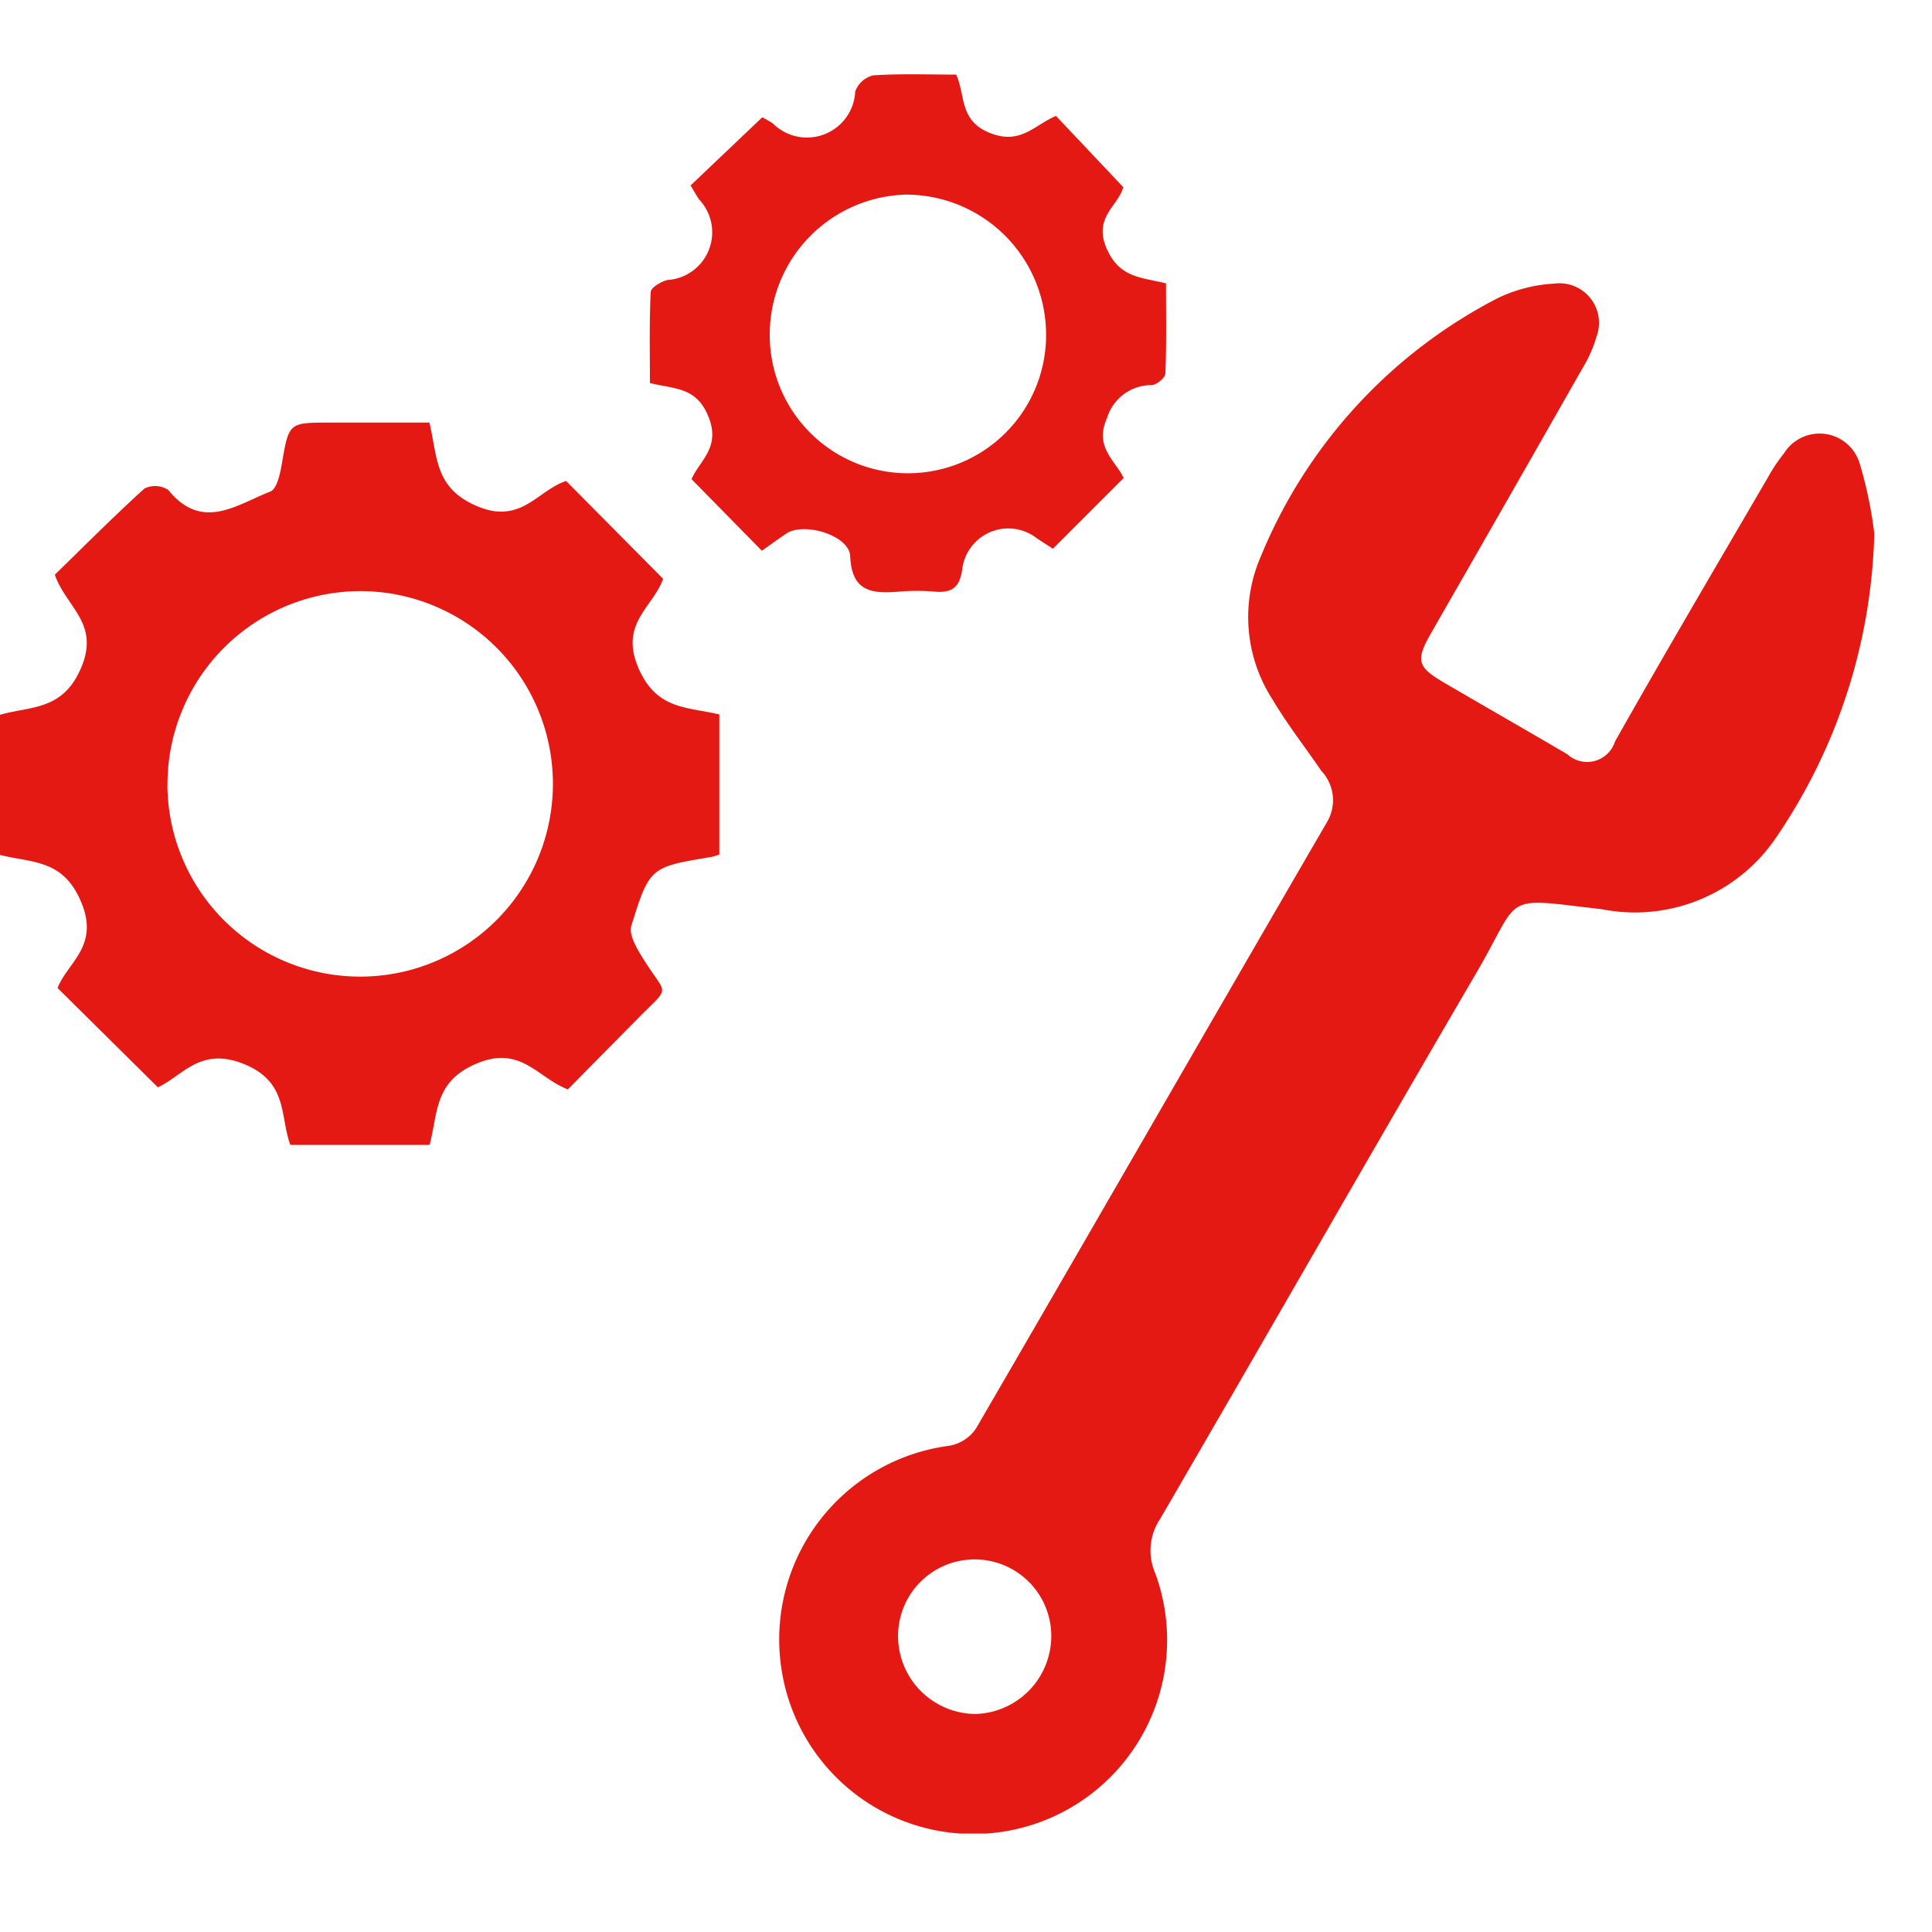
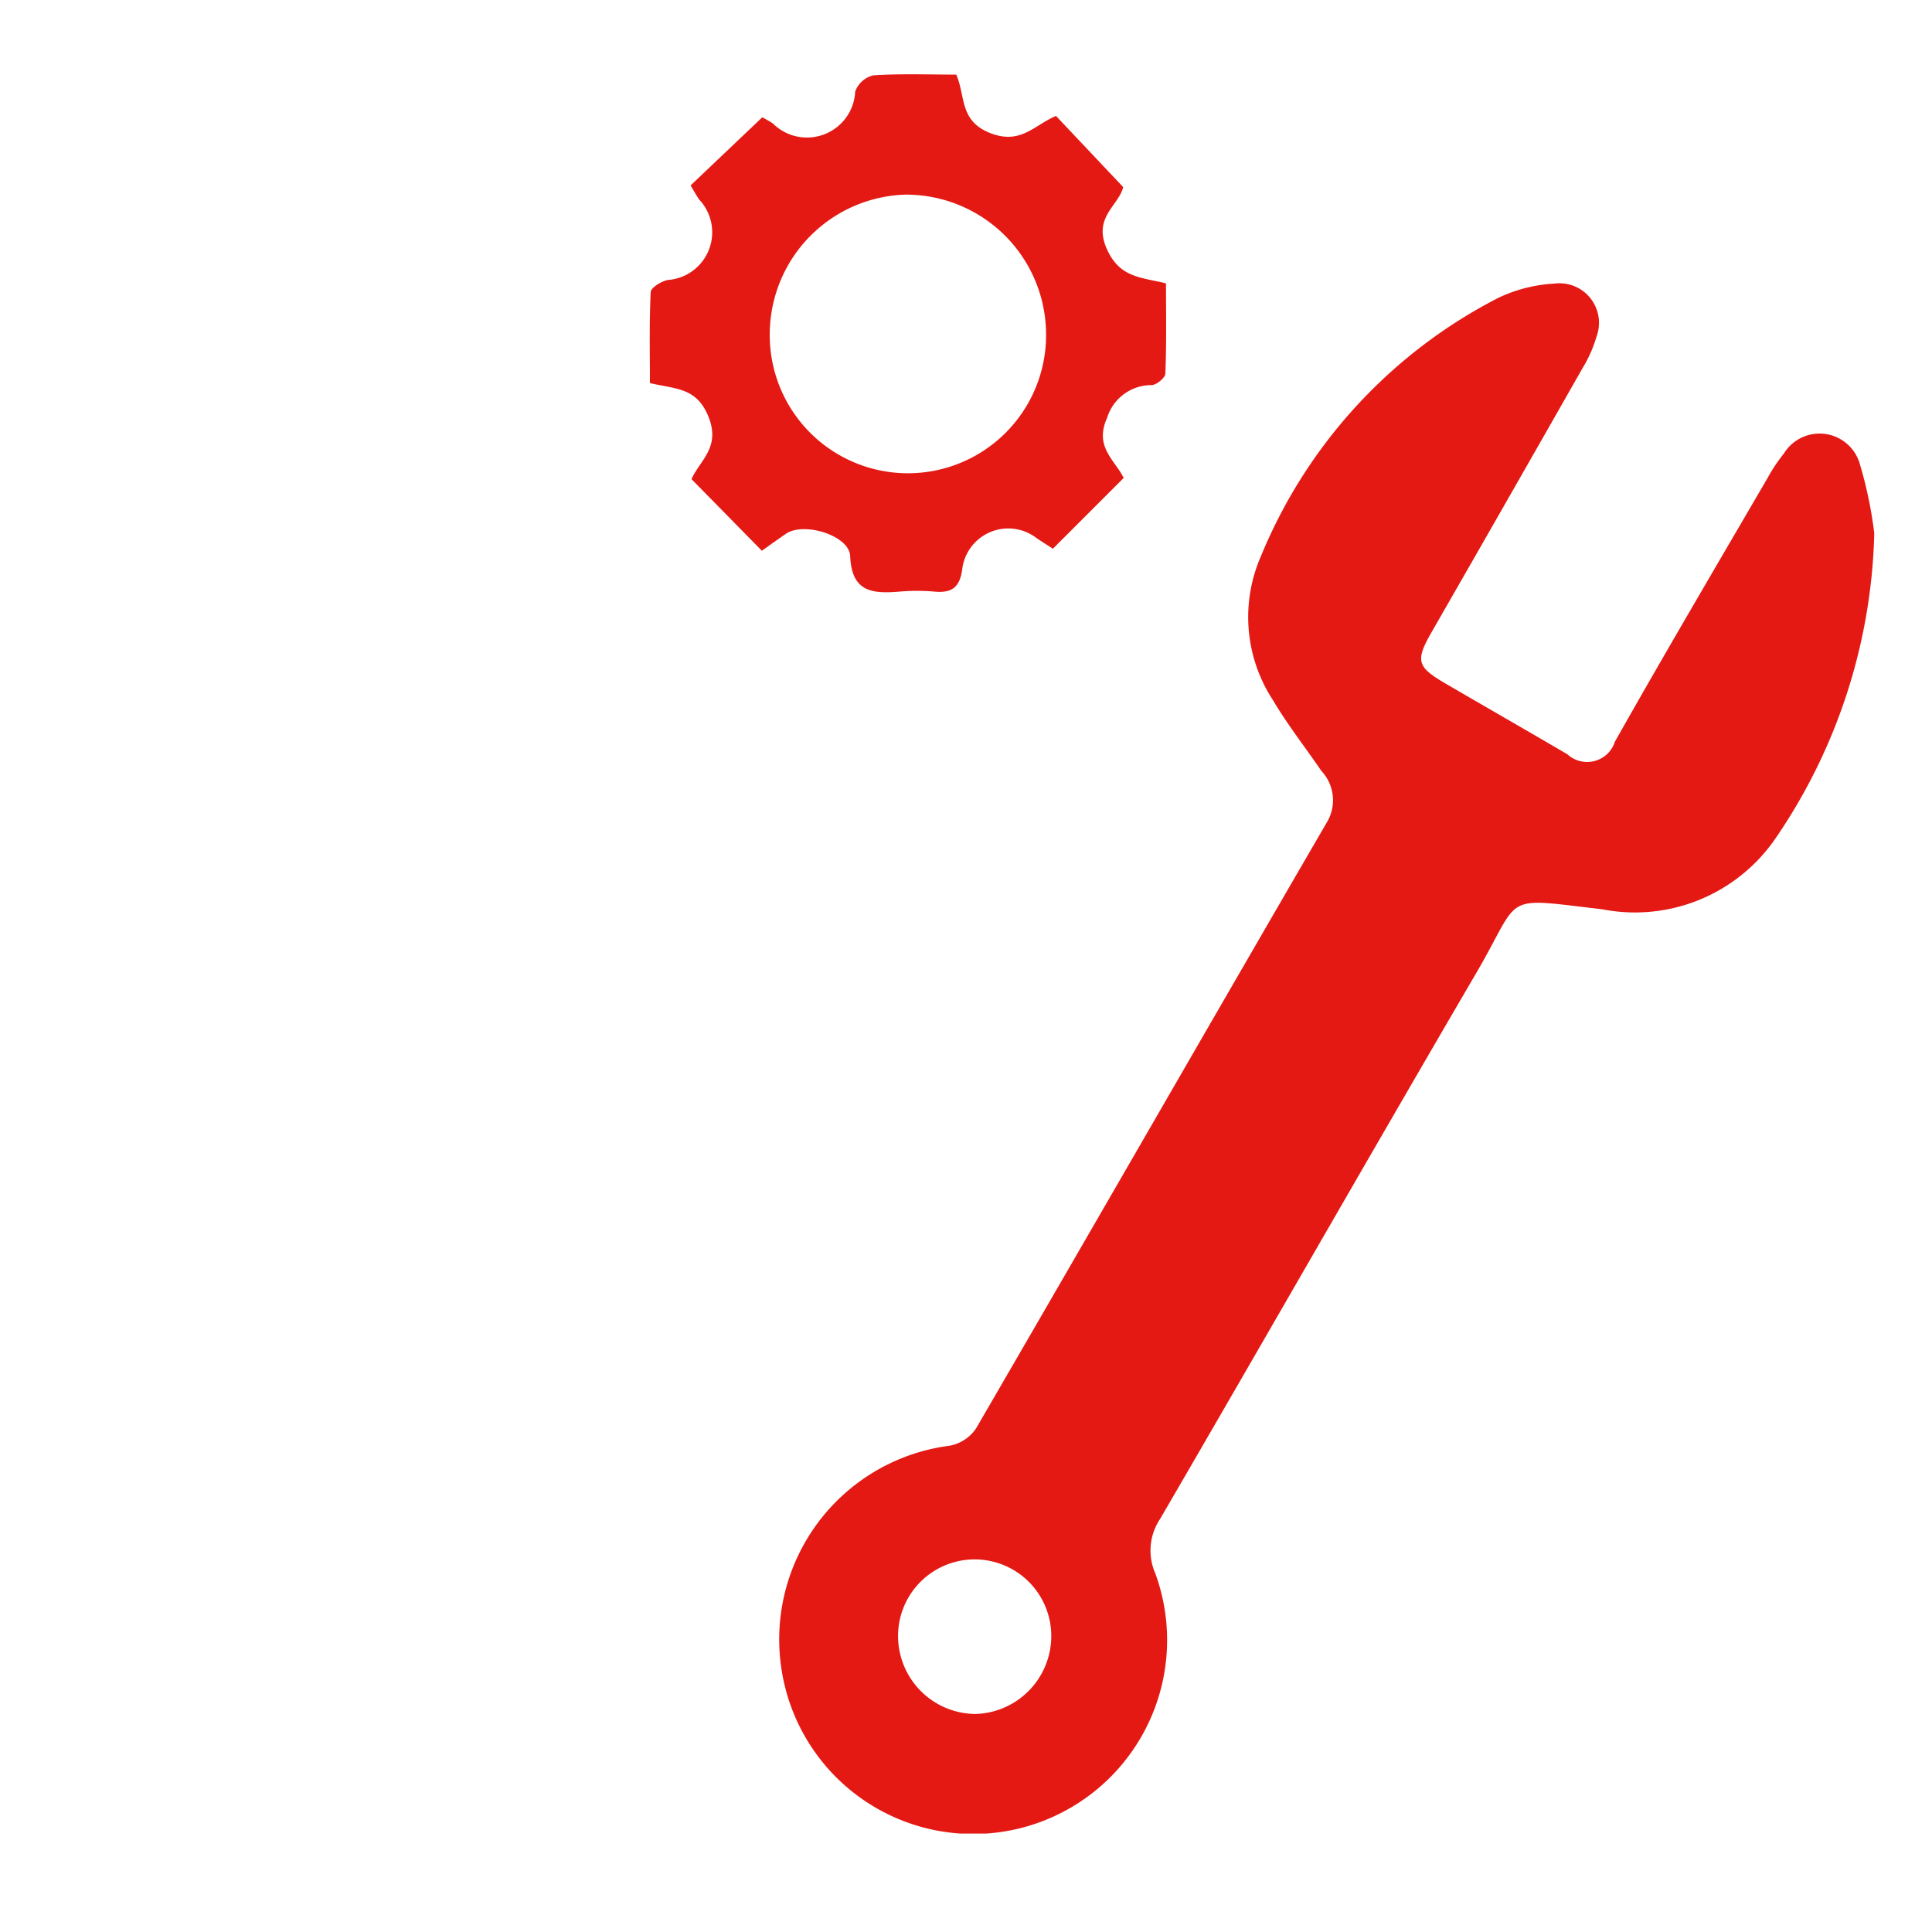
<svg xmlns="http://www.w3.org/2000/svg" width="52" height="52" viewBox="0 0 52 52">
  <defs>
    <clipPath id="a">
      <rect width="52" height="52" transform="translate(-15864 -3846)" fill="#fff" stroke="#707070" stroke-width="1" />
    </clipPath>
    <clipPath id="b">
      <rect width="50.445" height="47.35" fill="#e41914" />
    </clipPath>
  </defs>
  <g transform="translate(15864 3846)" clip-path="url(#a)">
    <g transform="translate(-15864 -3844)" clip-path="url(#b)">
      <path d="M174.938,45.865a15.169,15.169,0,0,1-2.656,8.162,4.587,4.587,0,0,1-4.668,1.909c-2.762-.319-2.136-.423-3.384,1.71-2.858,4.888-5.664,9.805-8.513,14.7a1.528,1.528,0,0,0-.132,1.458,5.219,5.219,0,1,1-10.042,2.684,5.256,5.256,0,0,1,4.508-6.113,1.1,1.1,0,0,0,.71-.462c3.159-5.435,6.289-10.886,9.447-16.321a1.152,1.152,0,0,0-.152-1.382c-.432-.634-.909-1.24-1.3-1.9a4.086,4.086,0,0,1-.328-3.87,13.645,13.645,0,0,1,6.386-6.957,4.008,4.008,0,0,1,1.517-.387,1.064,1.064,0,0,1,1.136,1.416,3.541,3.541,0,0,1-.374.85q-2.029,3.565-4.072,7.122c-.434.759-.392.925.359,1.365,1.1.642,2.2,1.271,3.3,1.916a.785.785,0,0,0,1.279-.341c1.345-2.382,2.734-4.738,4.111-7.1a4.467,4.467,0,0,1,.438-.657,1.127,1.127,0,0,1,2.047.3,11.224,11.224,0,0,1,.39,1.9m-24.2,31.728a2.1,2.1,0,0,0,2.043-2.075,2.062,2.062,0,1,0-4.123.036,2.1,2.1,0,0,0,2.08,2.039" transform="translate(-124.493 -33.463)" fill="#e41914" />
-       <path d="M11.558,65.064c.223.952.141,1.767,1.286,2.251,1.183.5,1.623-.429,2.393-.679l2.611,2.633c-.262.751-1.171,1.195-.674,2.377.483,1.148,1.3,1.065,2.187,1.273v3.77a1.689,1.689,0,0,1-.211.065c-1.64.274-1.667.266-2.157,1.852-.078.251.166.644.34.922.618.989.729.67-.138,1.547q-.958.969-1.911,1.937c-.821-.318-1.268-1.194-2.448-.7-1.156.484-1.041,1.318-1.274,2.192H7.814c-.284-.76-.05-1.69-1.247-2.175-1.174-.476-1.641.311-2.318.626l-2.7-2.673c.263-.683,1.135-1.124.637-2.31C1.7,76.811.88,76.923,0,76.7V72.928c.837-.238,1.705-.105,2.194-1.29s-.425-1.617-.718-2.48c.787-.767,1.58-1.566,2.413-2.32a.655.655,0,0,1,.642.04c.909,1.125,1.845.392,2.746.041.173-.067.261-.468.306-.73.193-1.123.182-1.125,1.3-1.125h2.673m-7.05,9.781A5.188,5.188,0,1,0,9.633,69.6a5.2,5.2,0,0,0-5.125,5.24" transform="translate(0 -55.69)" fill="#e41914" />
      <path d="M134.137,10.869l-1.9,1.9c-.132-.086-.293-.186-.45-.294a1.248,1.248,0,0,0-1.99.841c-.065.5-.286.65-.75.607a5.459,5.459,0,0,0-.935,0c-.719.057-1.291.028-1.331-.955-.023-.557-1.251-.934-1.731-.6-.216.149-.429.3-.646.456l-1.894-1.928c.223-.506.789-.853.457-1.679-.323-.8-.884-.738-1.576-.907,0-.794-.019-1.623.021-2.45.006-.118.281-.286.455-.324a1.286,1.286,0,0,0,.849-2.166c-.08-.117-.148-.242-.231-.379l1.93-1.834c.052.03.174.091.286.167a1.3,1.3,0,0,0,2.215-.861A.691.691,0,0,1,127.4.028c.738-.048,1.48-.02,2.235-.02.256.574.075,1.246.918,1.575.819.319,1.181-.216,1.767-.463l1.809,1.916c-.117.492-.813.808-.448,1.648.344.792.915.776,1.6.942,0,.815.015,1.621-.017,2.425,0,.115-.235.308-.369.314a1.248,1.248,0,0,0-1.2.883c-.287.64.028.979.32,1.4.054.078.1.163.13.221m-5.808-7.632a3.766,3.766,0,0,0-3.721,3.721,3.719,3.719,0,1,0,7.437,0,3.77,3.77,0,0,0-3.717-3.719" transform="translate(-103.898 0)" fill="#e41914" />
    </g>
  </g>
</svg>